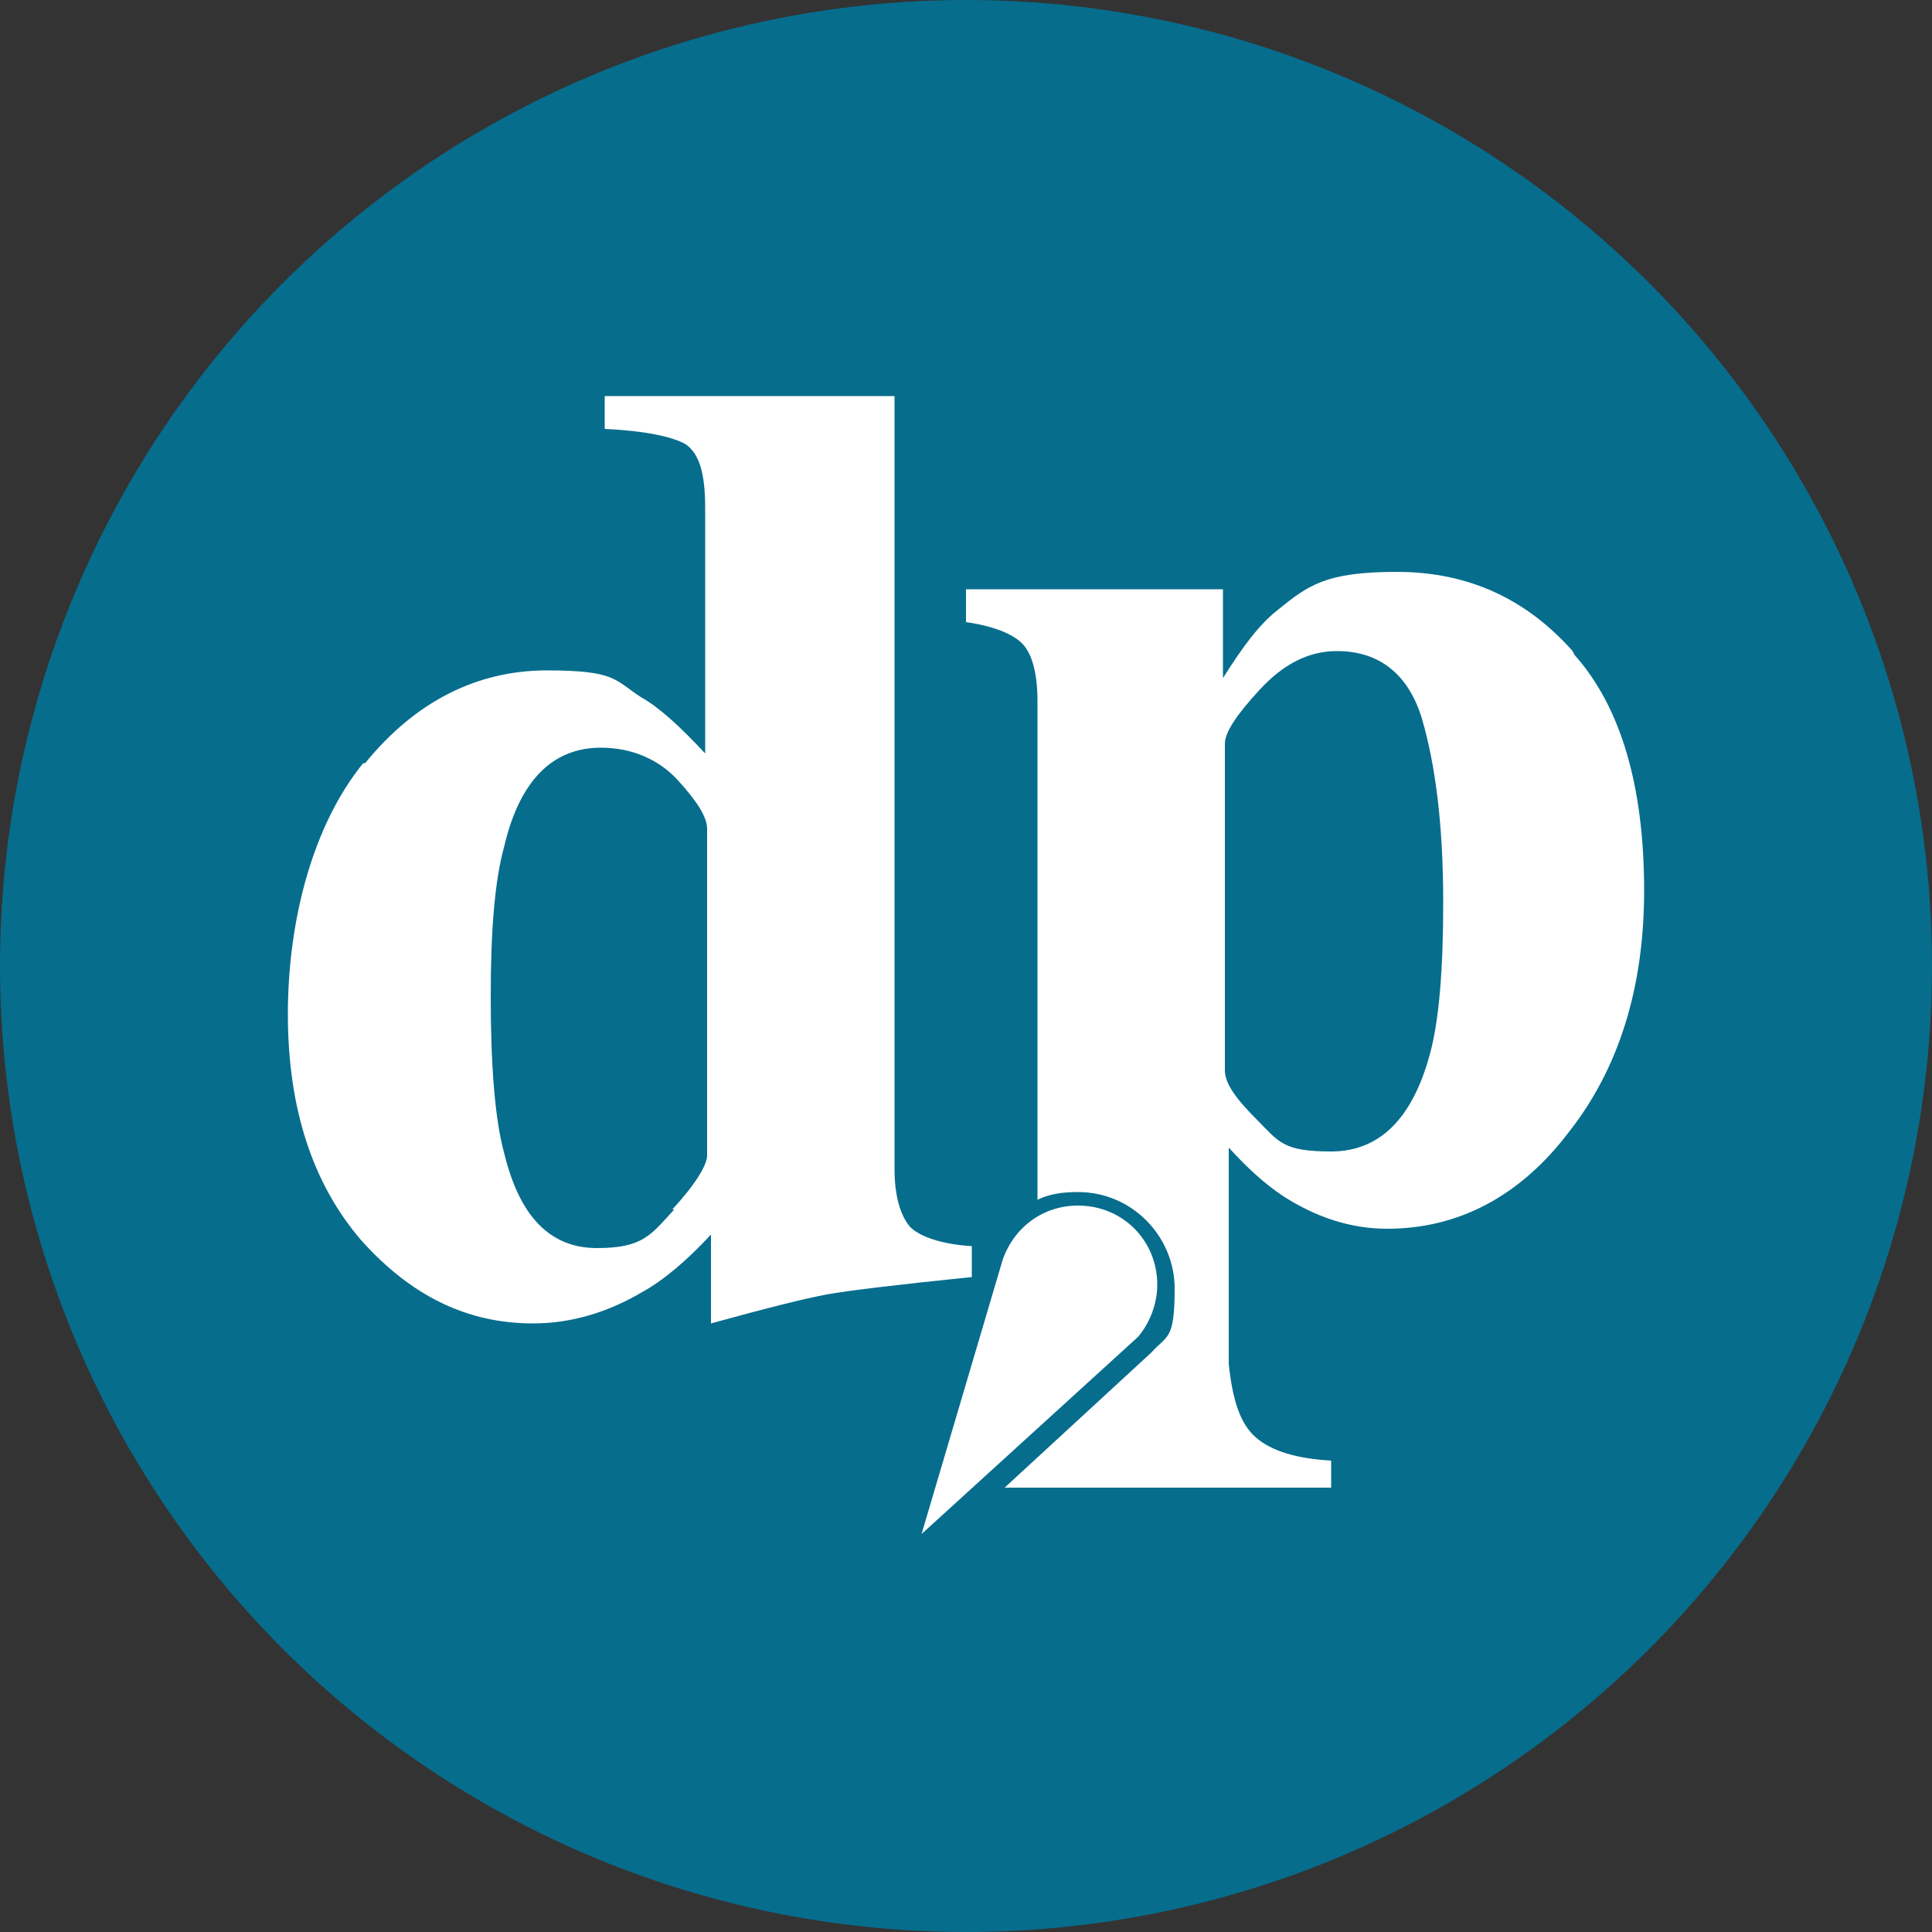
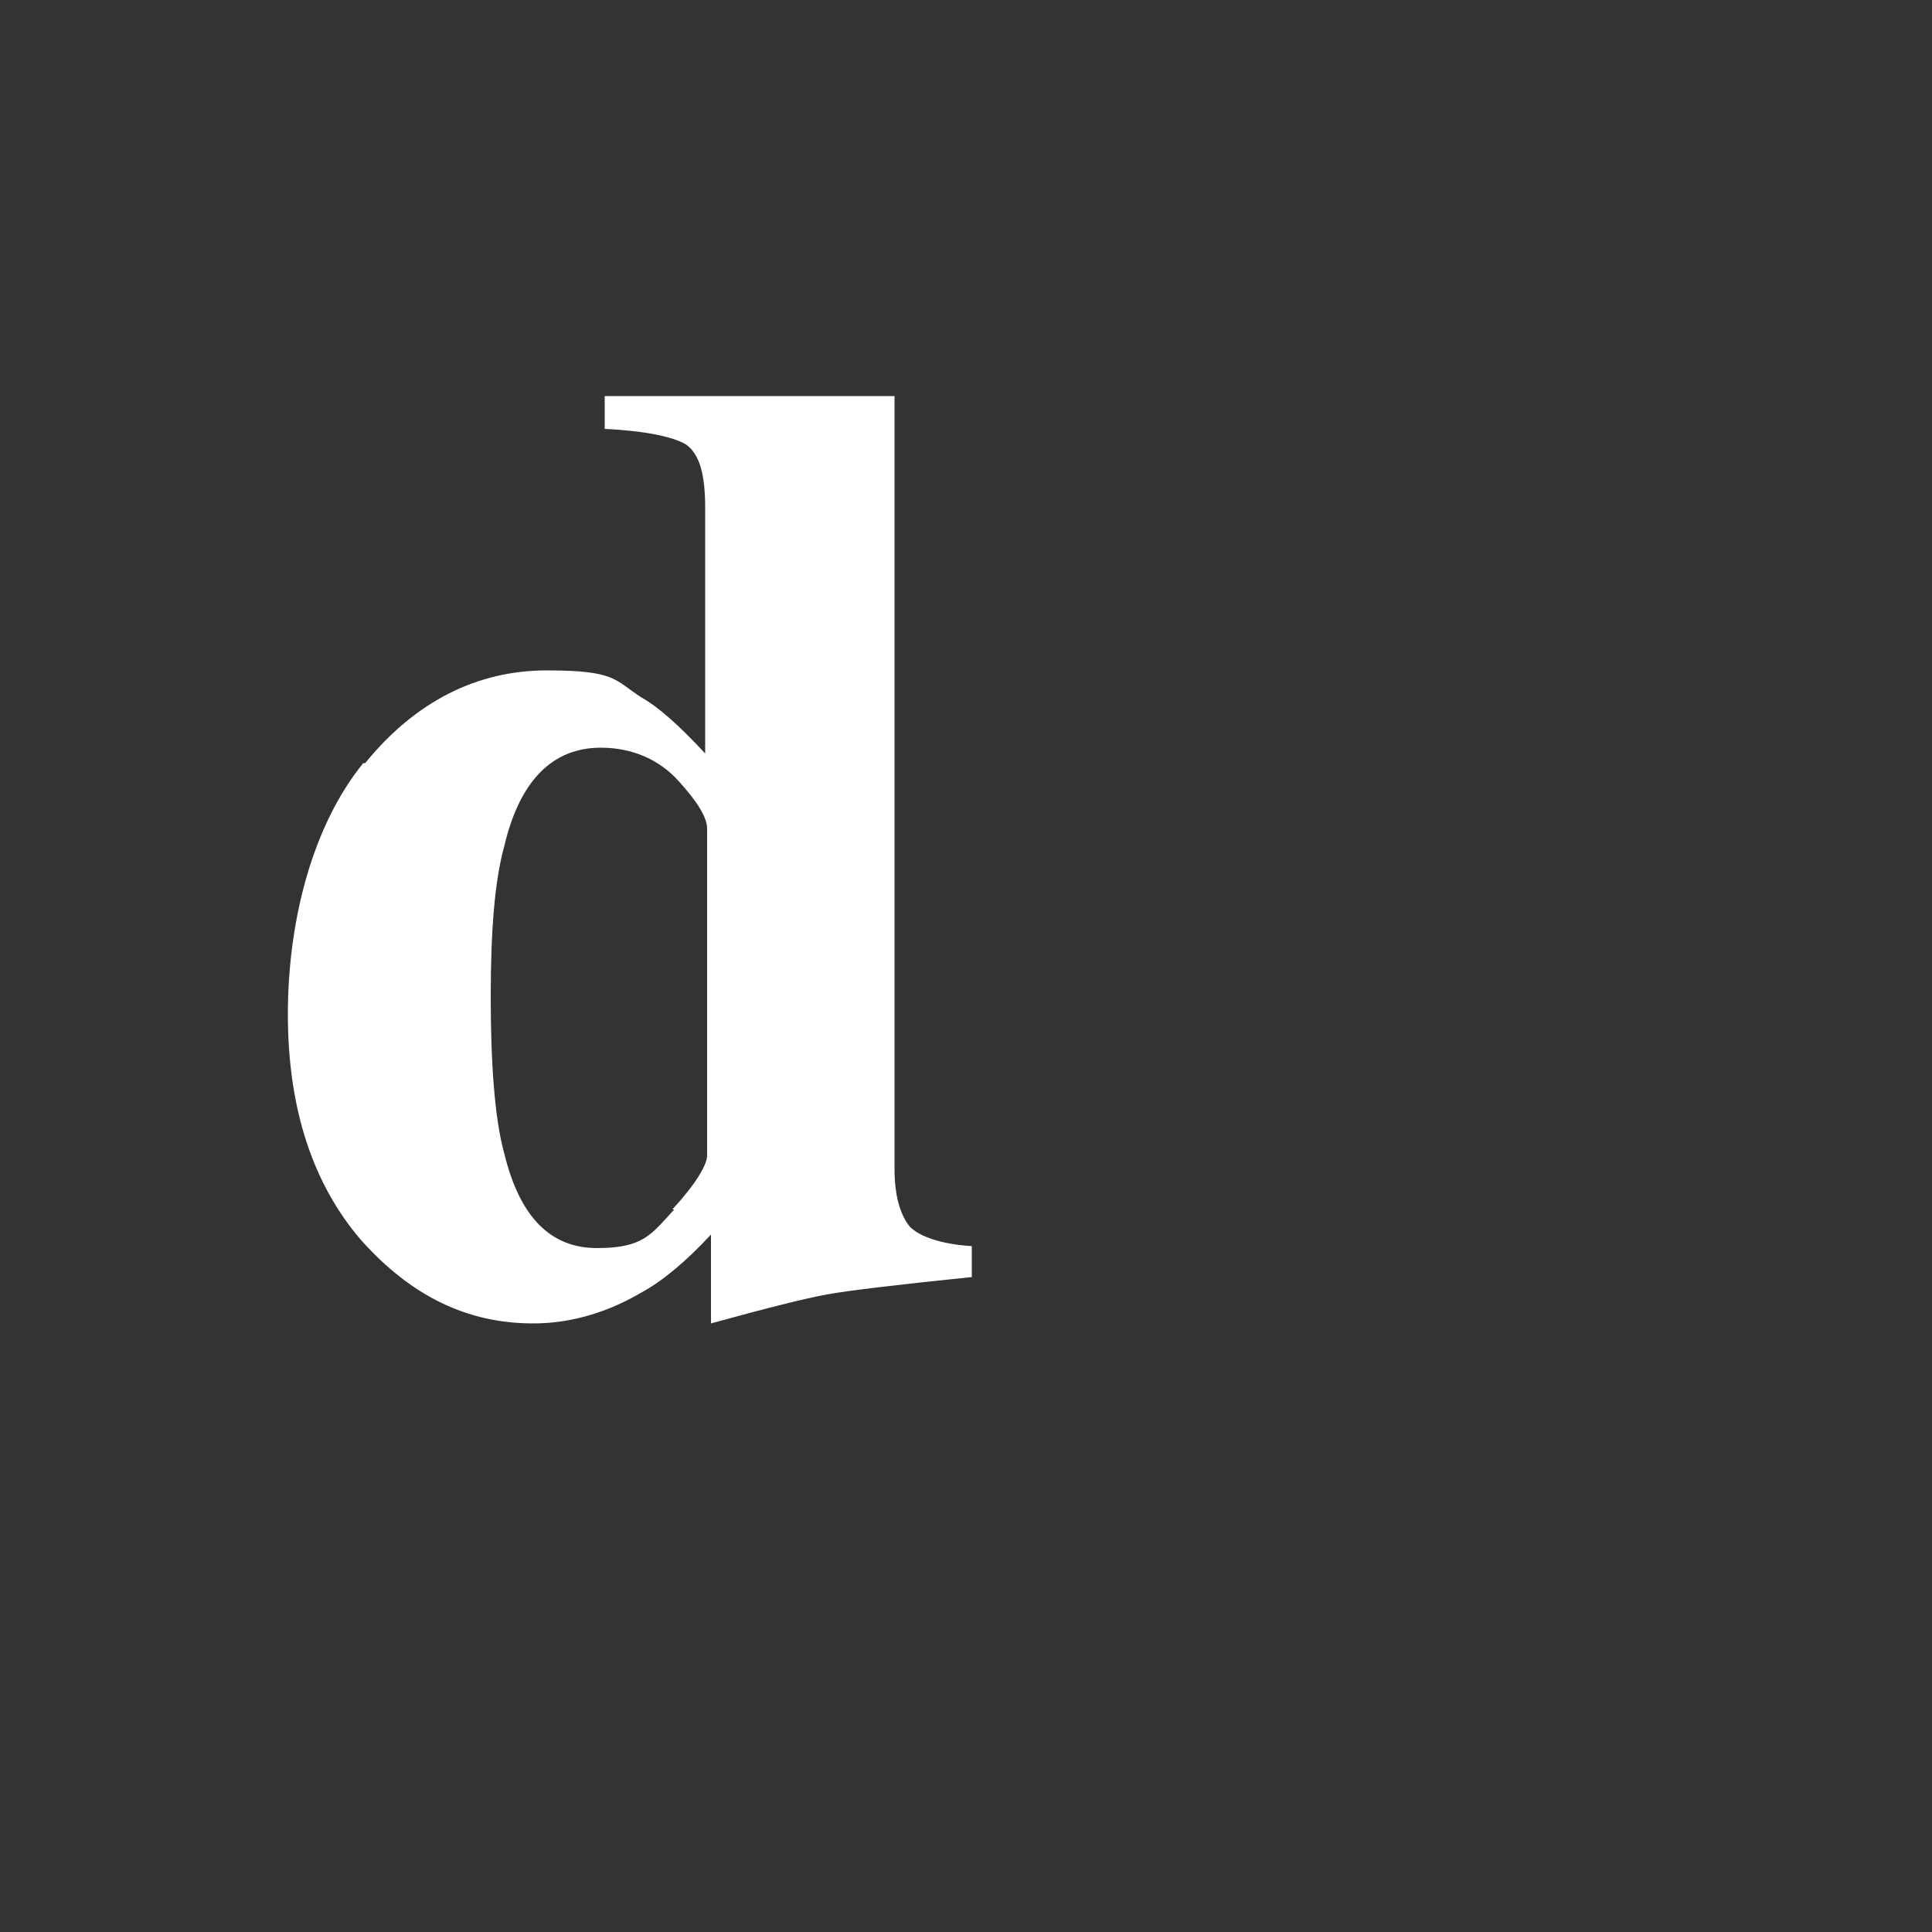
<svg xmlns="http://www.w3.org/2000/svg" id="Calque_1" data-name="Calque 1" version="1.1" viewBox="0 0 100 100">
  <rect x="0" y="0" width="100" height="100" fill="#333333" stroke="none" />
  <defs>
    <style>
      .cls-1 {
        fill: #066d8d;
      }

      .cls-1, .cls-2 {
        stroke-width: 0px;
      }

      .cls-2 {
        fill: #fff;
      }
    </style>
  </defs>
-   <circle class="cls-1" cx="50" cy="50" r="50" />
  <g>
    <path class="cls-2" d="M18.9,39.5c2.6-3.2,5.8-4.8,9.4-4.8s3.5.5,4.9,1.4c.9.5,2,1.5,3.3,2.9v-12.7c0-1.8-.3-2.8-1-3.3-.7-.4-2.1-.7-4.2-.8v-1.7h15v40c0,1.4.3,2.4.8,3,.5.5,1.6.9,3.2,1v1.6c-3.9.4-6.4.7-7.5.9-1.1.2-3.1.7-6,1.5v-4.6c-1.3,1.4-2.5,2.4-3.6,3-1.7,1-3.6,1.6-5.6,1.6-3.4,0-6.3-1.4-8.9-4.3-2.5-2.9-3.8-6.8-3.8-11.7s1.3-9.8,3.9-13M34.8,62.6c1.2-1.3,1.8-2.3,1.8-2.8v-16.9c0-.6-.5-1.4-1.5-2.5-1-1.1-2.4-1.7-4-1.7-2.5,0-4.2,1.7-5,5.1-.5,1.8-.7,4.4-.7,7.8s.2,6.3.7,8.1c.8,3.3,2.4,4.9,4.8,4.9s2.8-.7,4-2" />
-     <path class="cls-2" d="M81.4,33.7c-2.4-2.7-5.4-4.1-9.1-4.1s-4.6.7-6.2,2c-.9.7-1.8,1.9-2.8,3.5v-4.6h-13.3v1.7c1.4.2,2.4.6,2.9,1.1.5.5.8,1.5.8,3v25.8c.6-.3,1.3-.4,2.1-.4,2.8,0,5,2.3,5,5s-.4,2.4-1.2,3.3h0s-7.6,7-7.6,7h16.9v-1.4c-1.8-.1-3.1-.5-3.9-1.2-.8-.7-1.2-1.9-1.4-3.8,0-.4,0-2.1,0-5.3v-5.9c1,1.1,1.9,1.9,2.8,2.5,1.7,1.1,3.5,1.7,5.4,1.7,3.7,0,6.9-1.7,9.4-5,2.6-3.3,3.9-7.5,3.9-12.5,0-5.4-1.2-9.5-3.6-12.2M74,54.6c-.9,3.3-2.6,5-5.1,5s-2.7-.5-3.8-1.6c-1.1-1.1-1.7-1.9-1.7-2.6v-16.9c0-.6.6-1.5,1.8-2.8,1.2-1.3,2.5-2,4-2,2.2,0,3.7,1.2,4.4,3.5.7,2.4,1.1,5.5,1.1,9.5,0,3.4-.2,6.1-.7,7.9" />
-     <path class="cls-2" d="M55.8,62.4c-1.8,0-3.3,1.1-3.9,2.8l-4.2,14.2,11.2-10.2c.6-.7,1-1.7,1-2.7,0-2.3-1.8-4.1-4.1-4.1" />
  </g>
</svg>